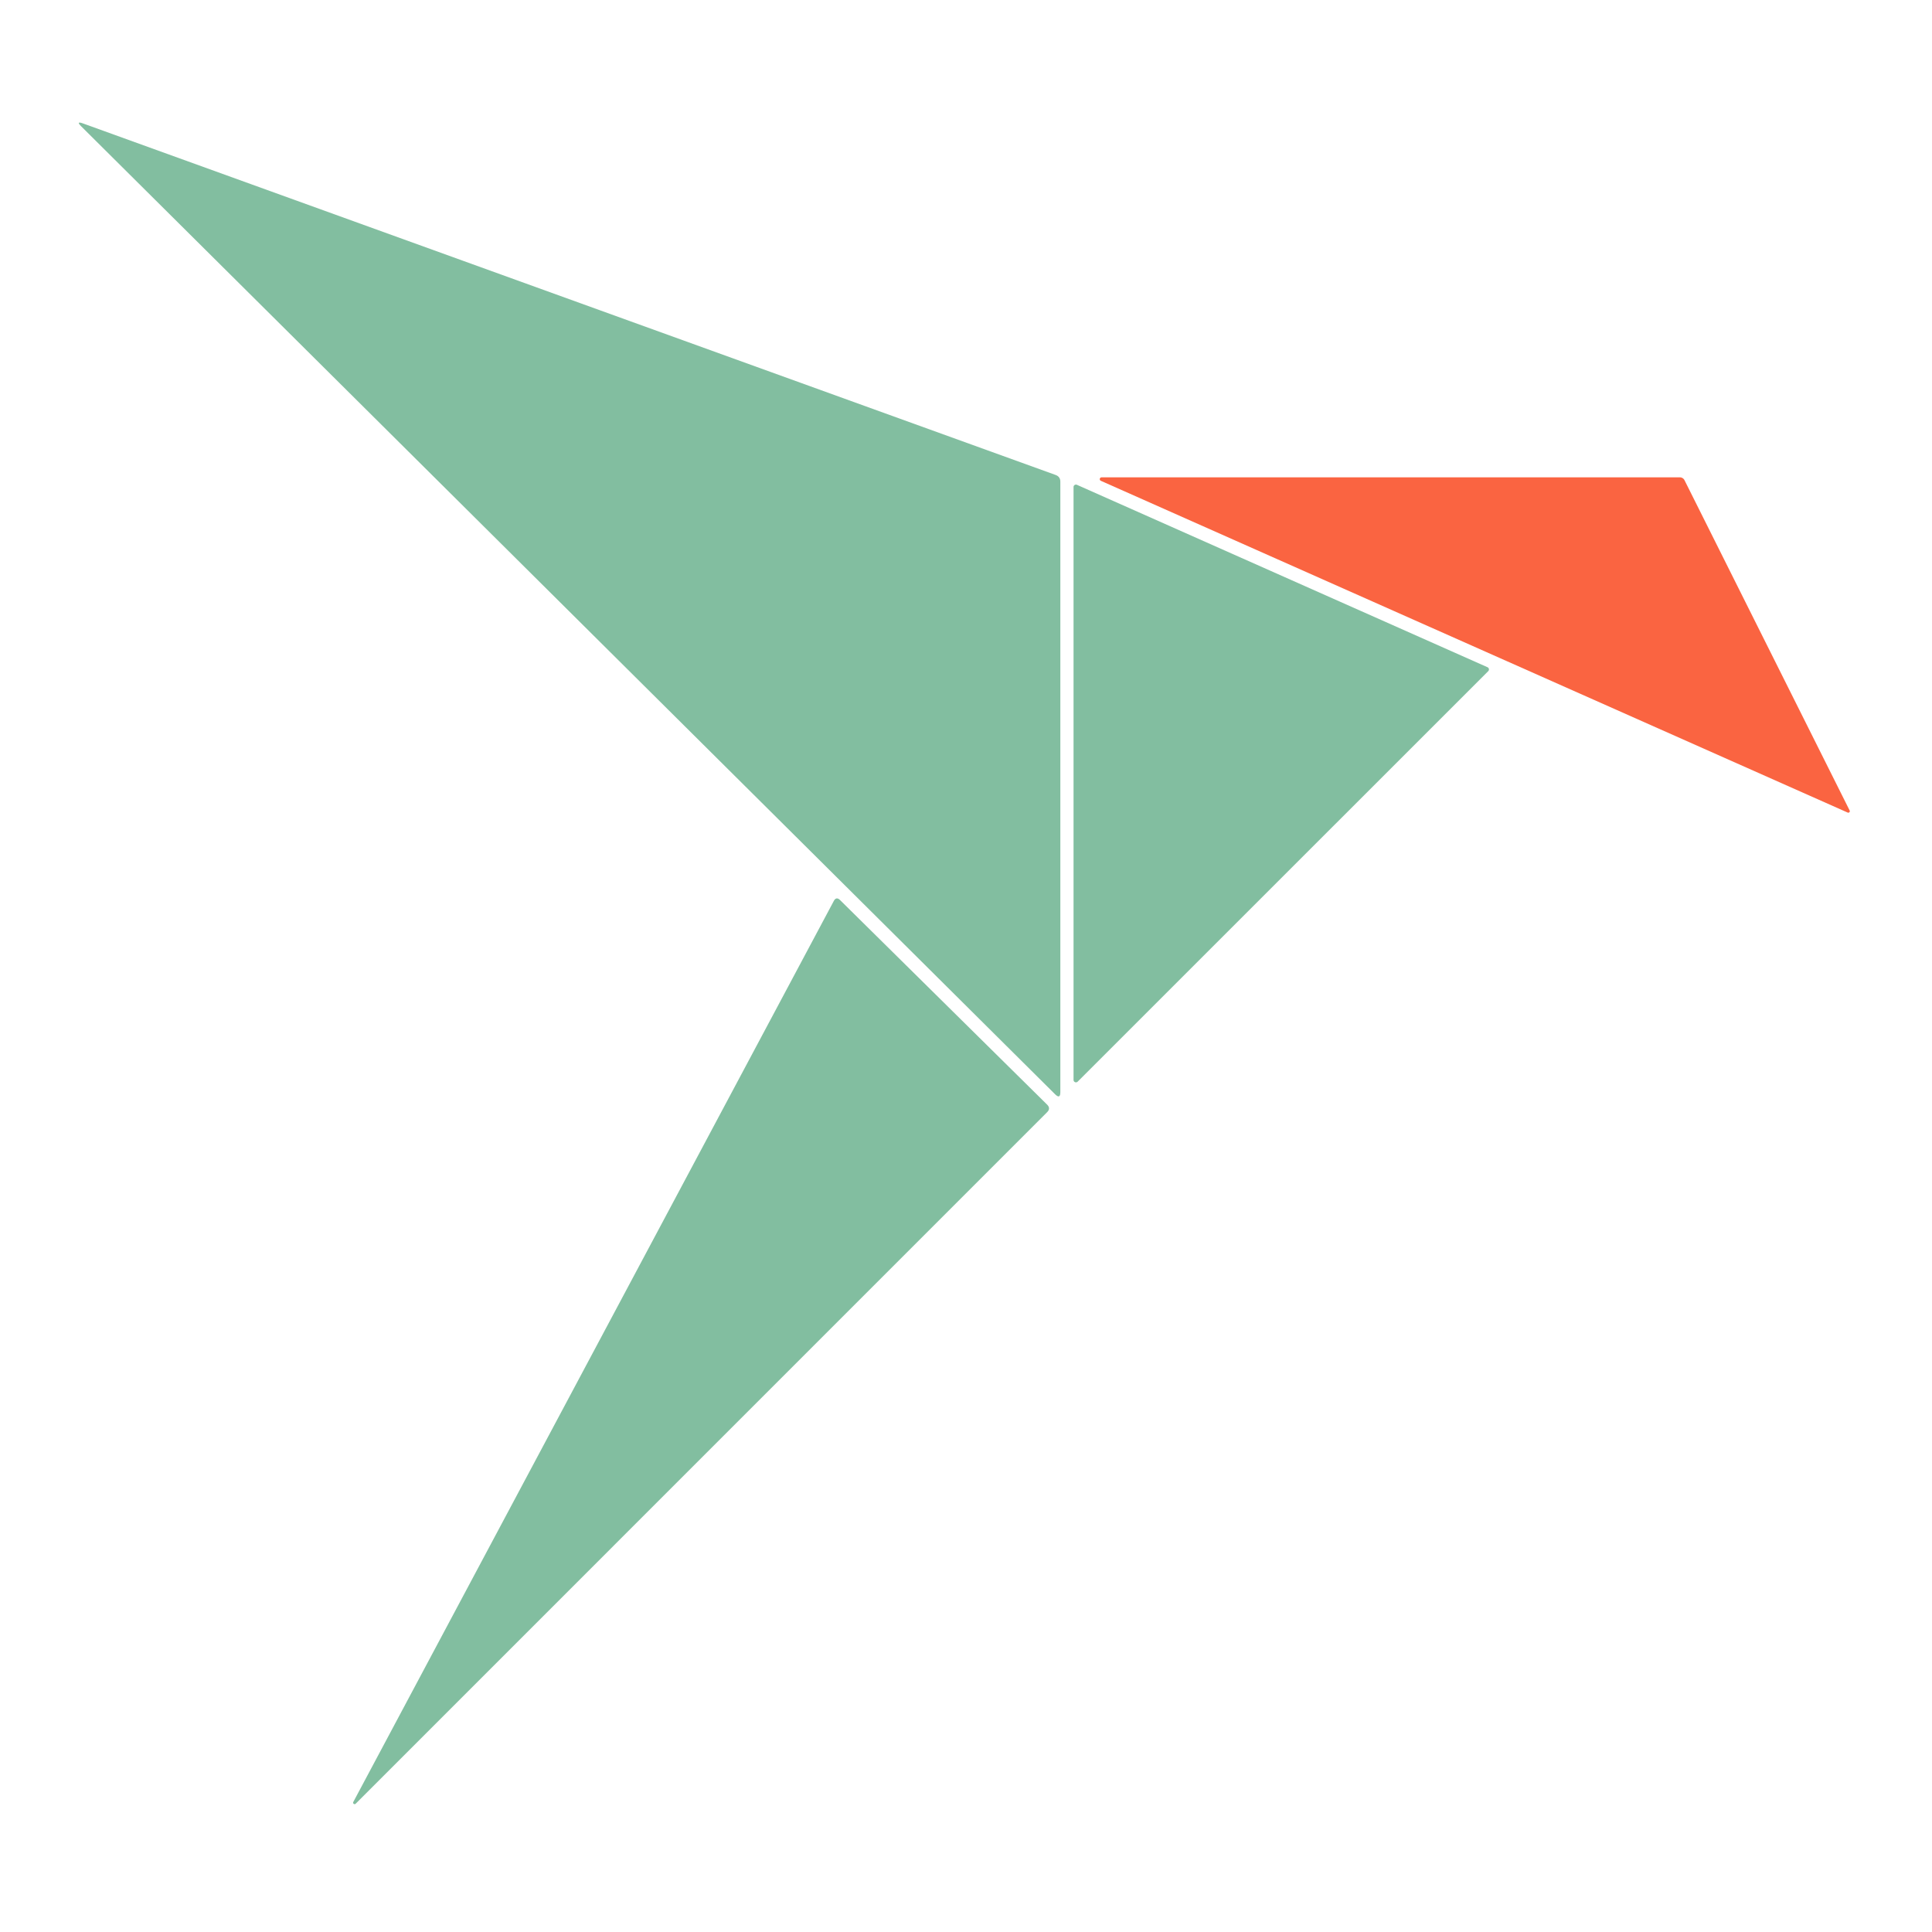
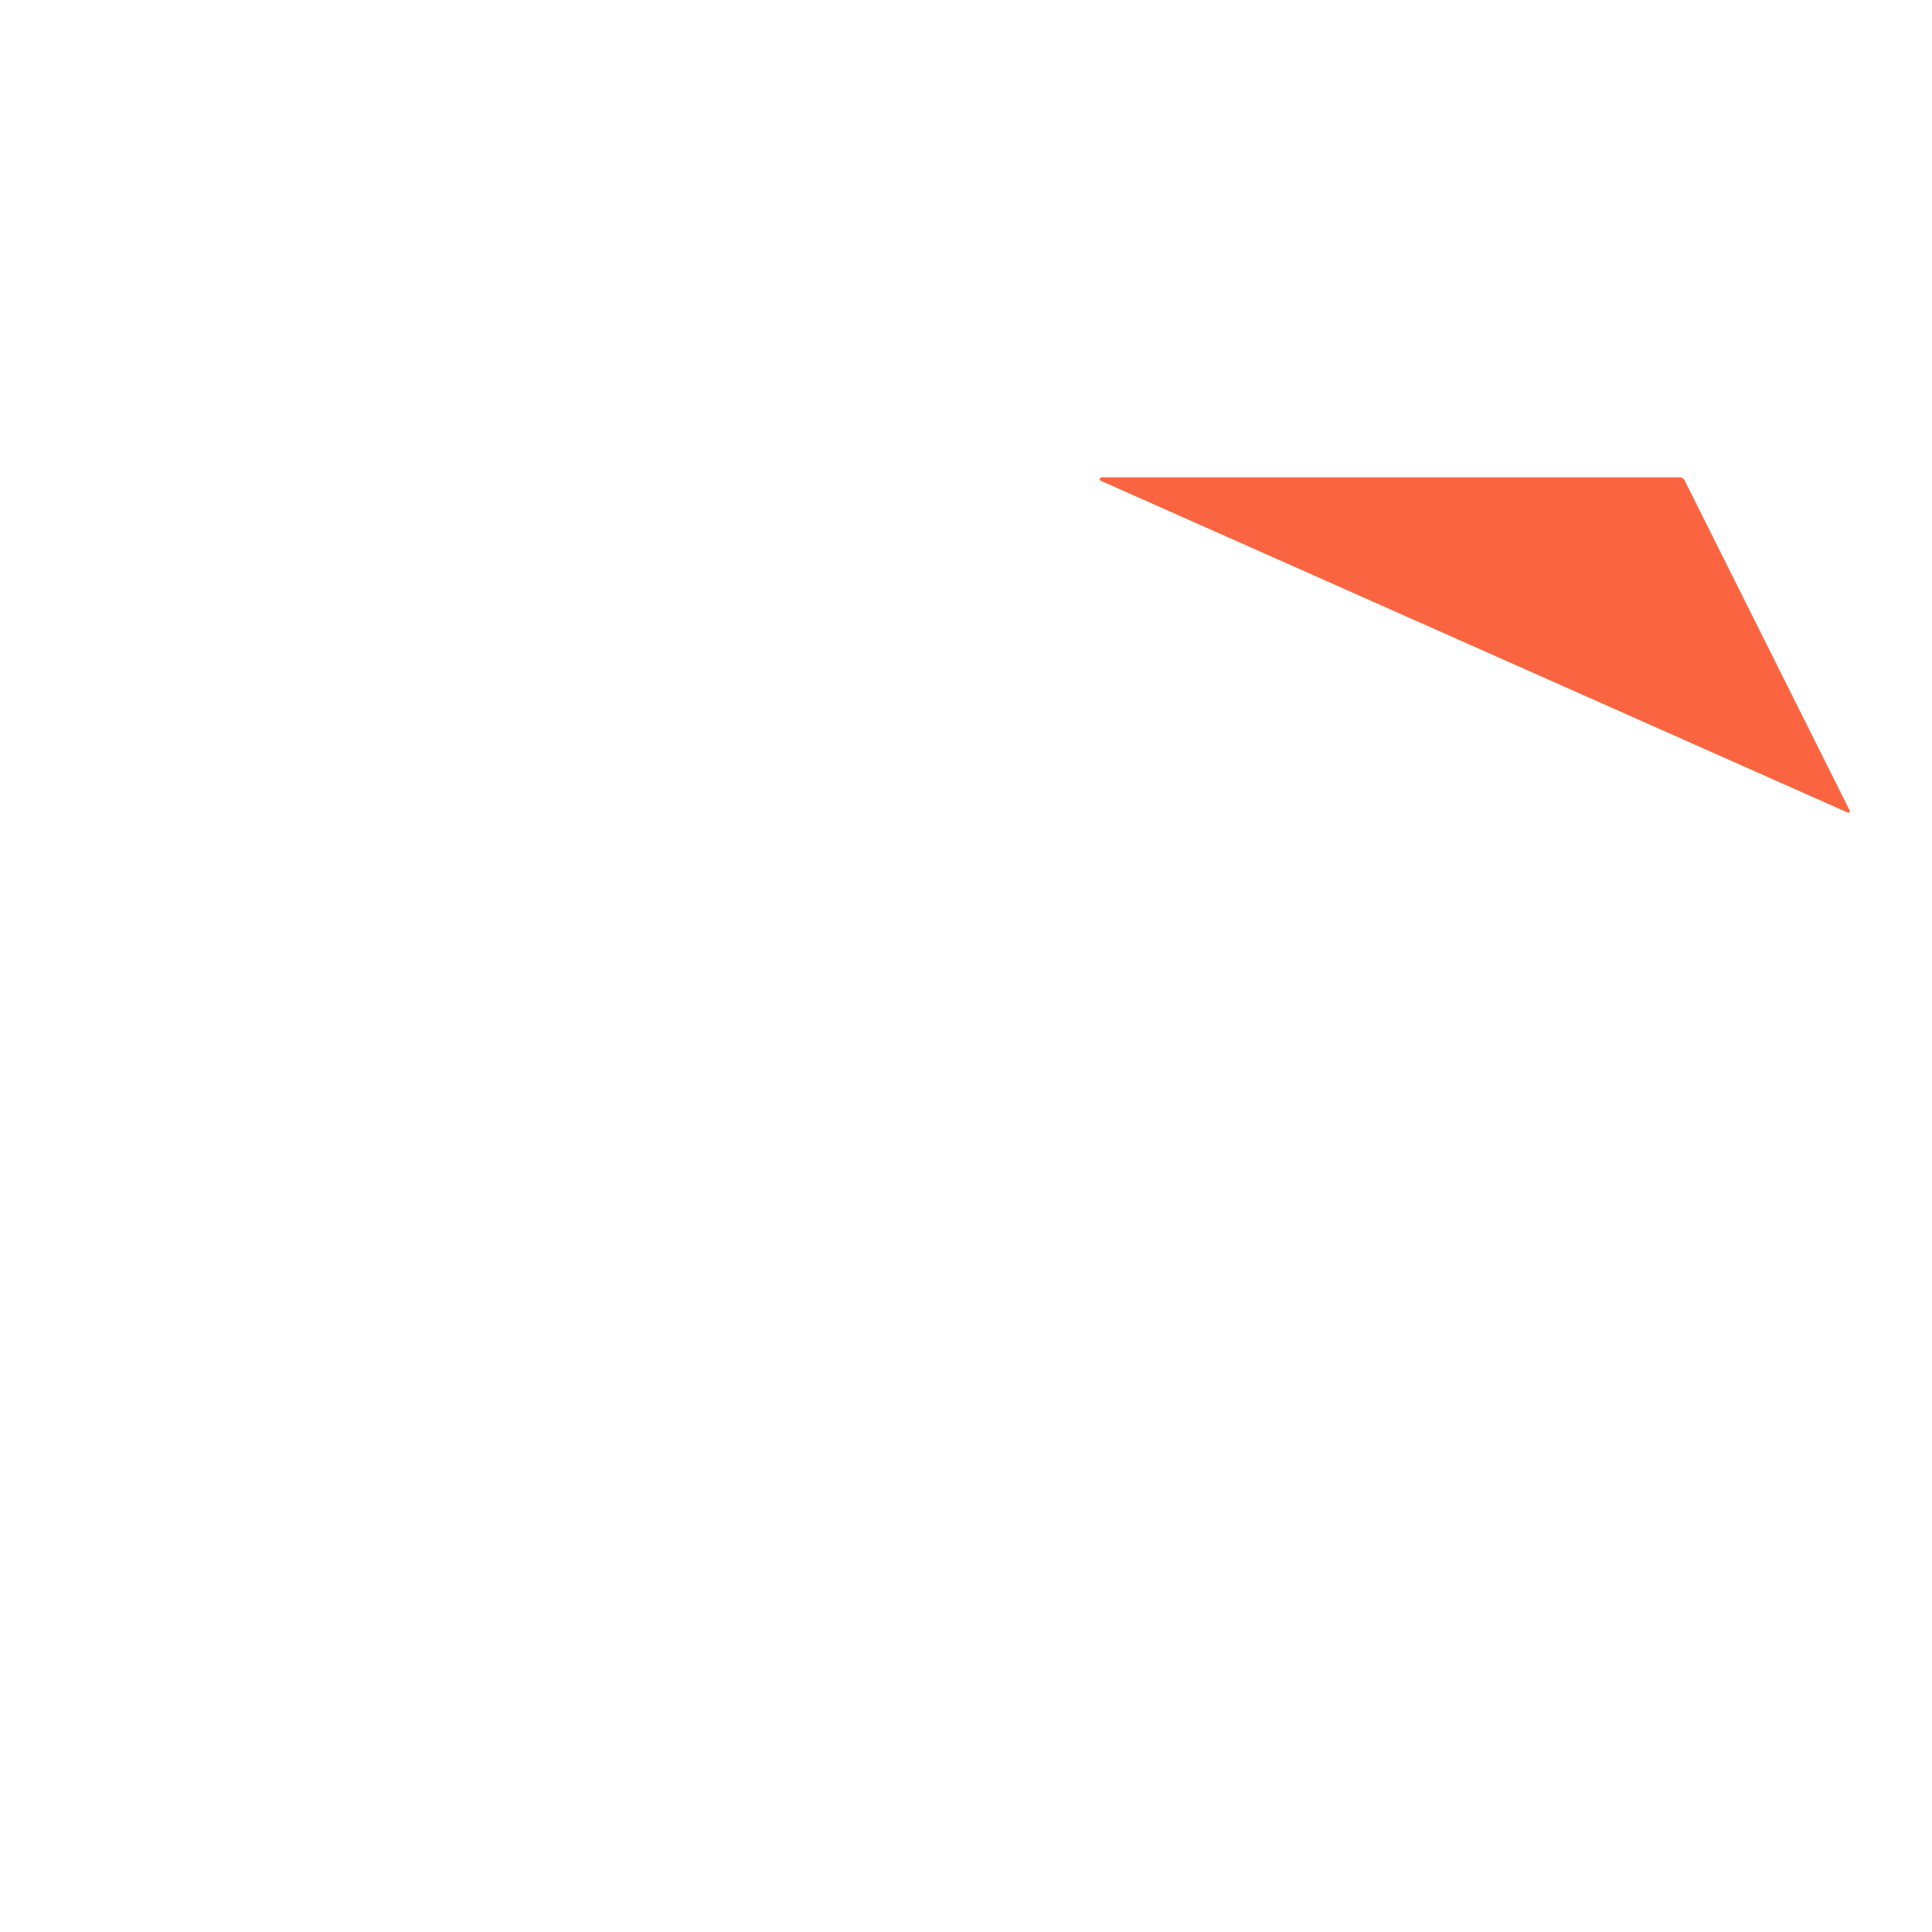
<svg xmlns="http://www.w3.org/2000/svg" version="1.1" viewBox="0.00 0.00 256.00 256.00">
-   <path fill="#82bea0" d="   M 139.81 145.00   L 10.76 16.74   Q 10.03 16.01 10.98 16.35   L 139.89 62.94   Q 140.50 63.17 140.50 63.82   L 140.50 144.71   Q 140.50 145.68 139.81 145.00   Z" />
  <path fill="#fa6441" d="   M 145.97 63.25   L 222.59 63.25   A 0.69 0.68 -13.4 0 1 223.20 63.62   L 245.09 107.40   A 0.20 0.20 0.0 0 1 244.83 107.67   L 145.87 63.71   A 0.24 0.24 0.0 0 1 145.97 63.25   Z" />
-   <path fill="#82bea0" d="   M 197.20 88.93   L 142.80 143.32   A 0.32 0.32 0.0 0 1 142.25 143.10   L 142.25 64.53   A 0.32 0.32 0.0 0 1 142.70 64.24   L 197.10 88.41   A 0.32 0.32 0.0 0 1 197.20 88.93   Z" />
-   <path fill="#82bea0" d="   M 111.32 119.27   L 138.75 146.37   Q 139.25 146.87 138.75 147.37   L 47.15 238.98   A 0.20 0.20 0.0 0 1 46.83 238.74   L 110.48 119.39   Q 110.81 118.77 111.32 119.27   Z" />
</svg>